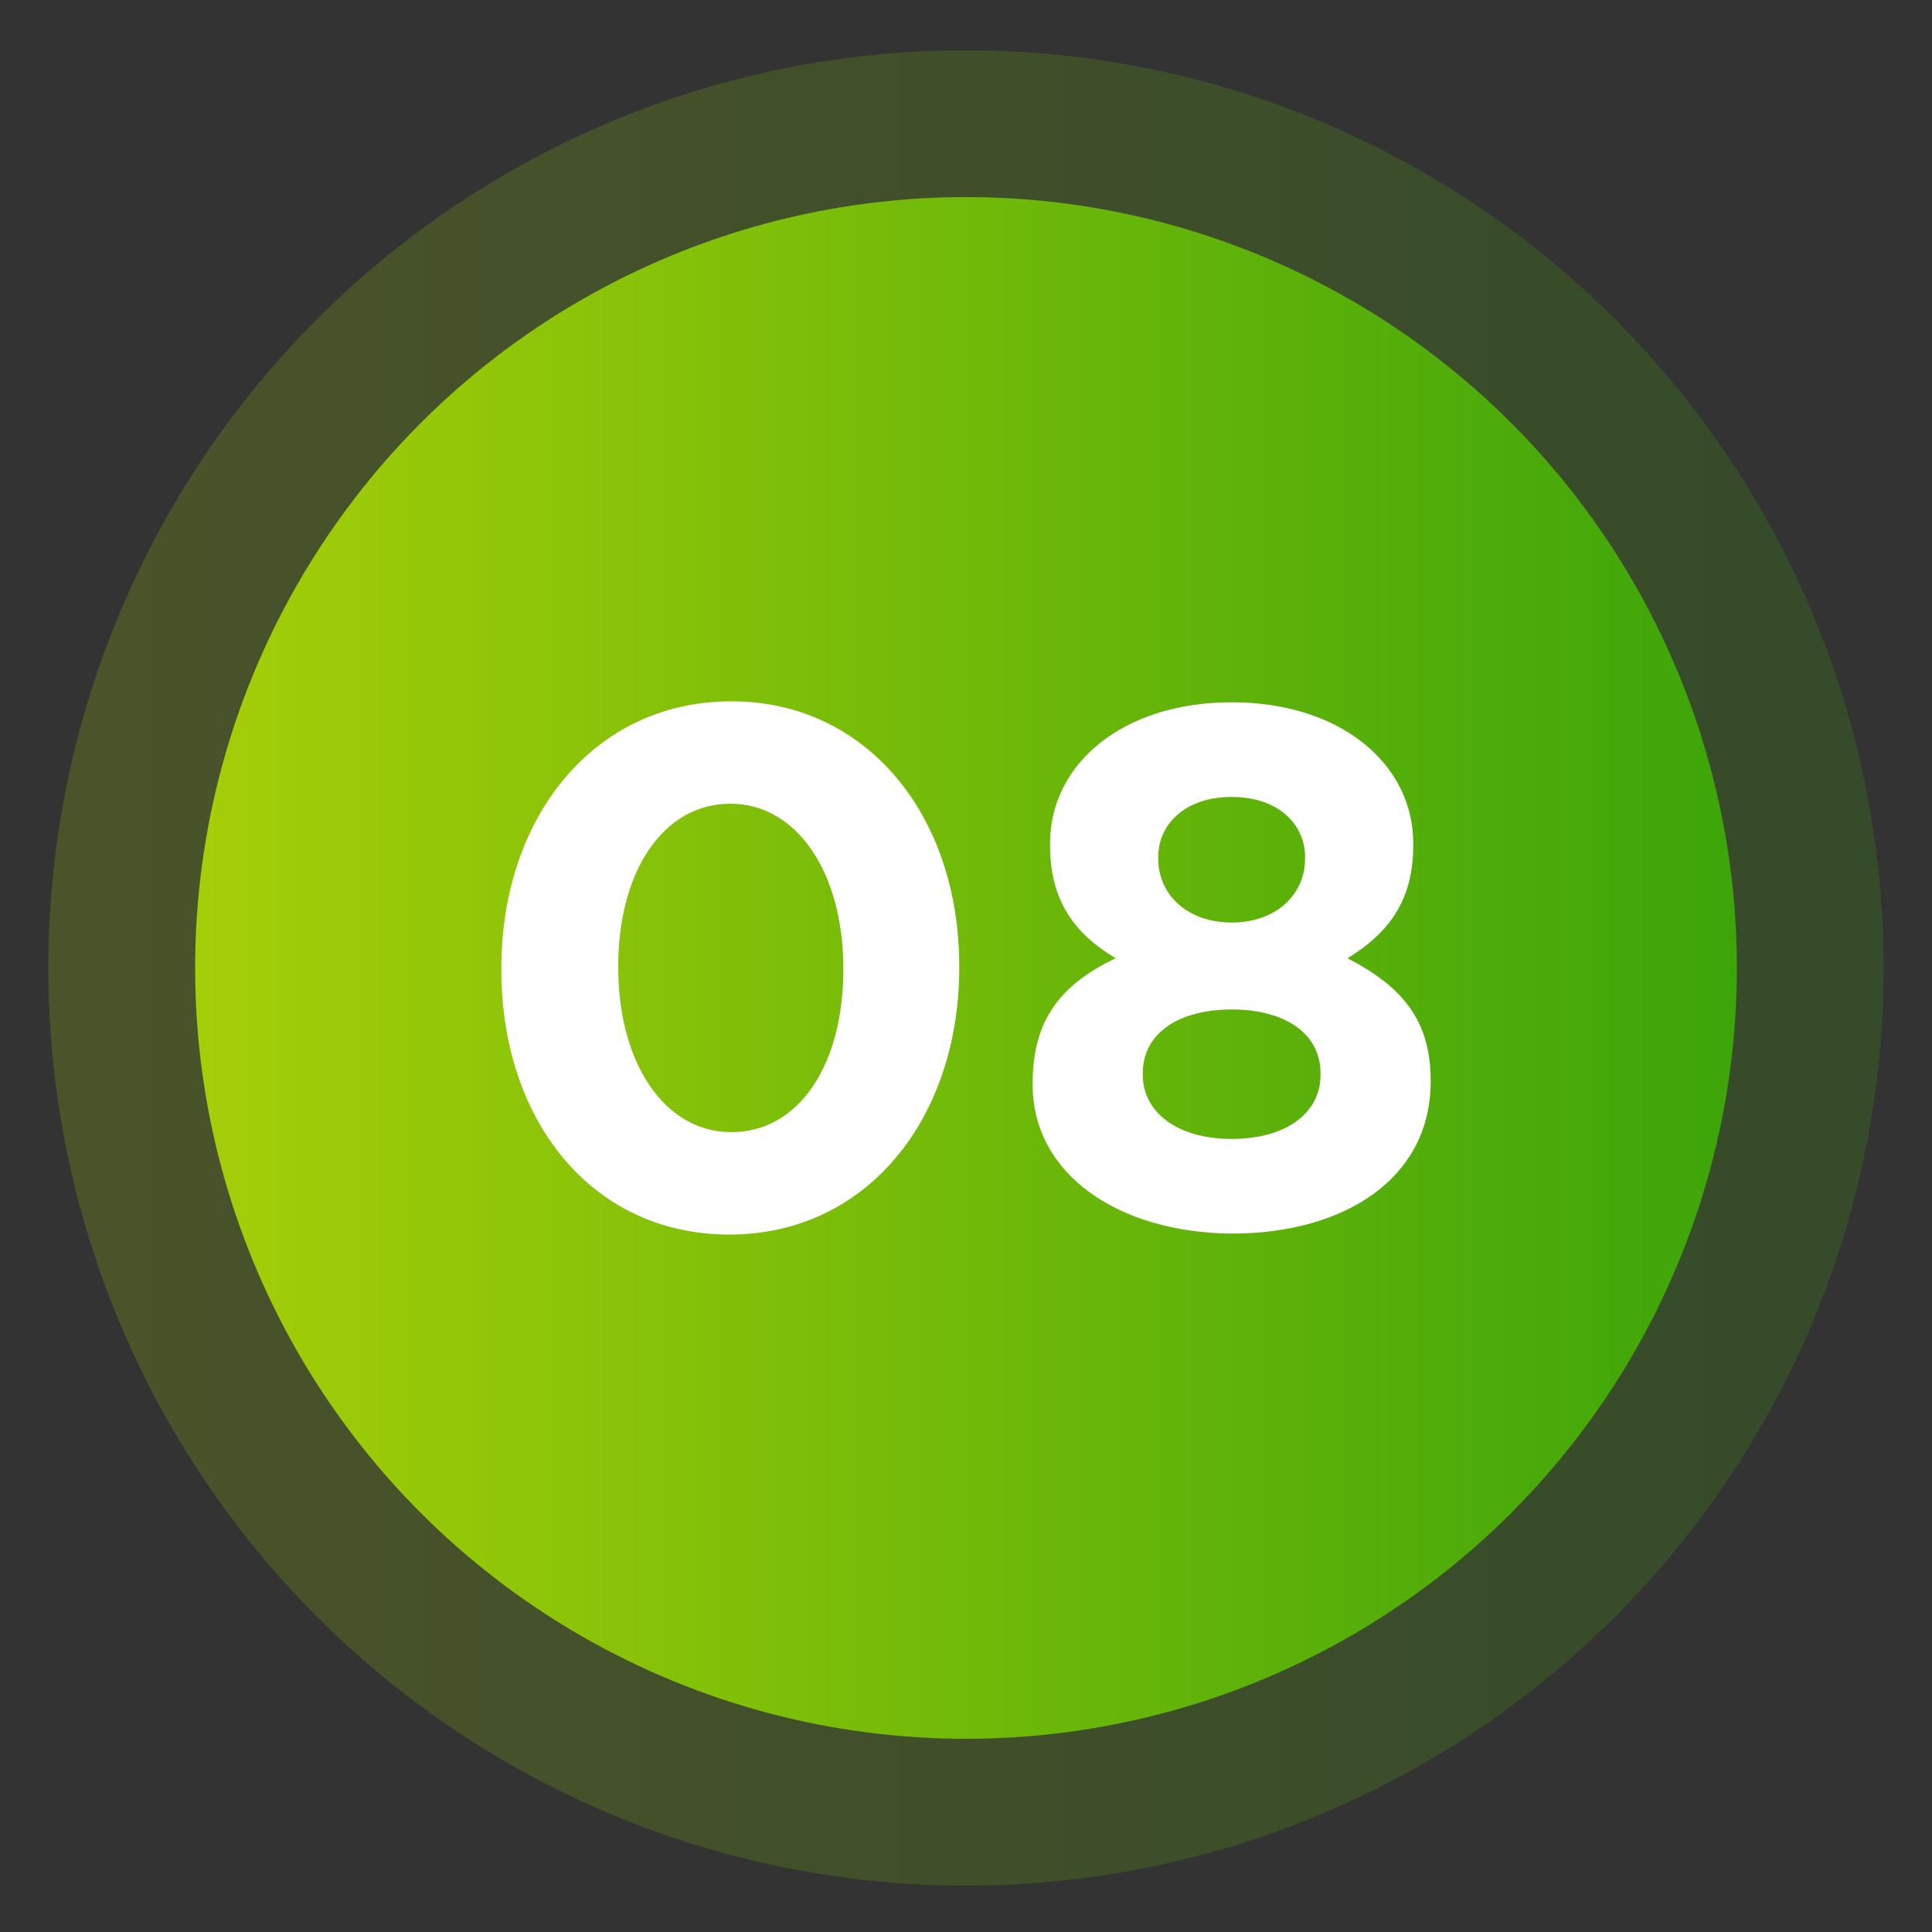
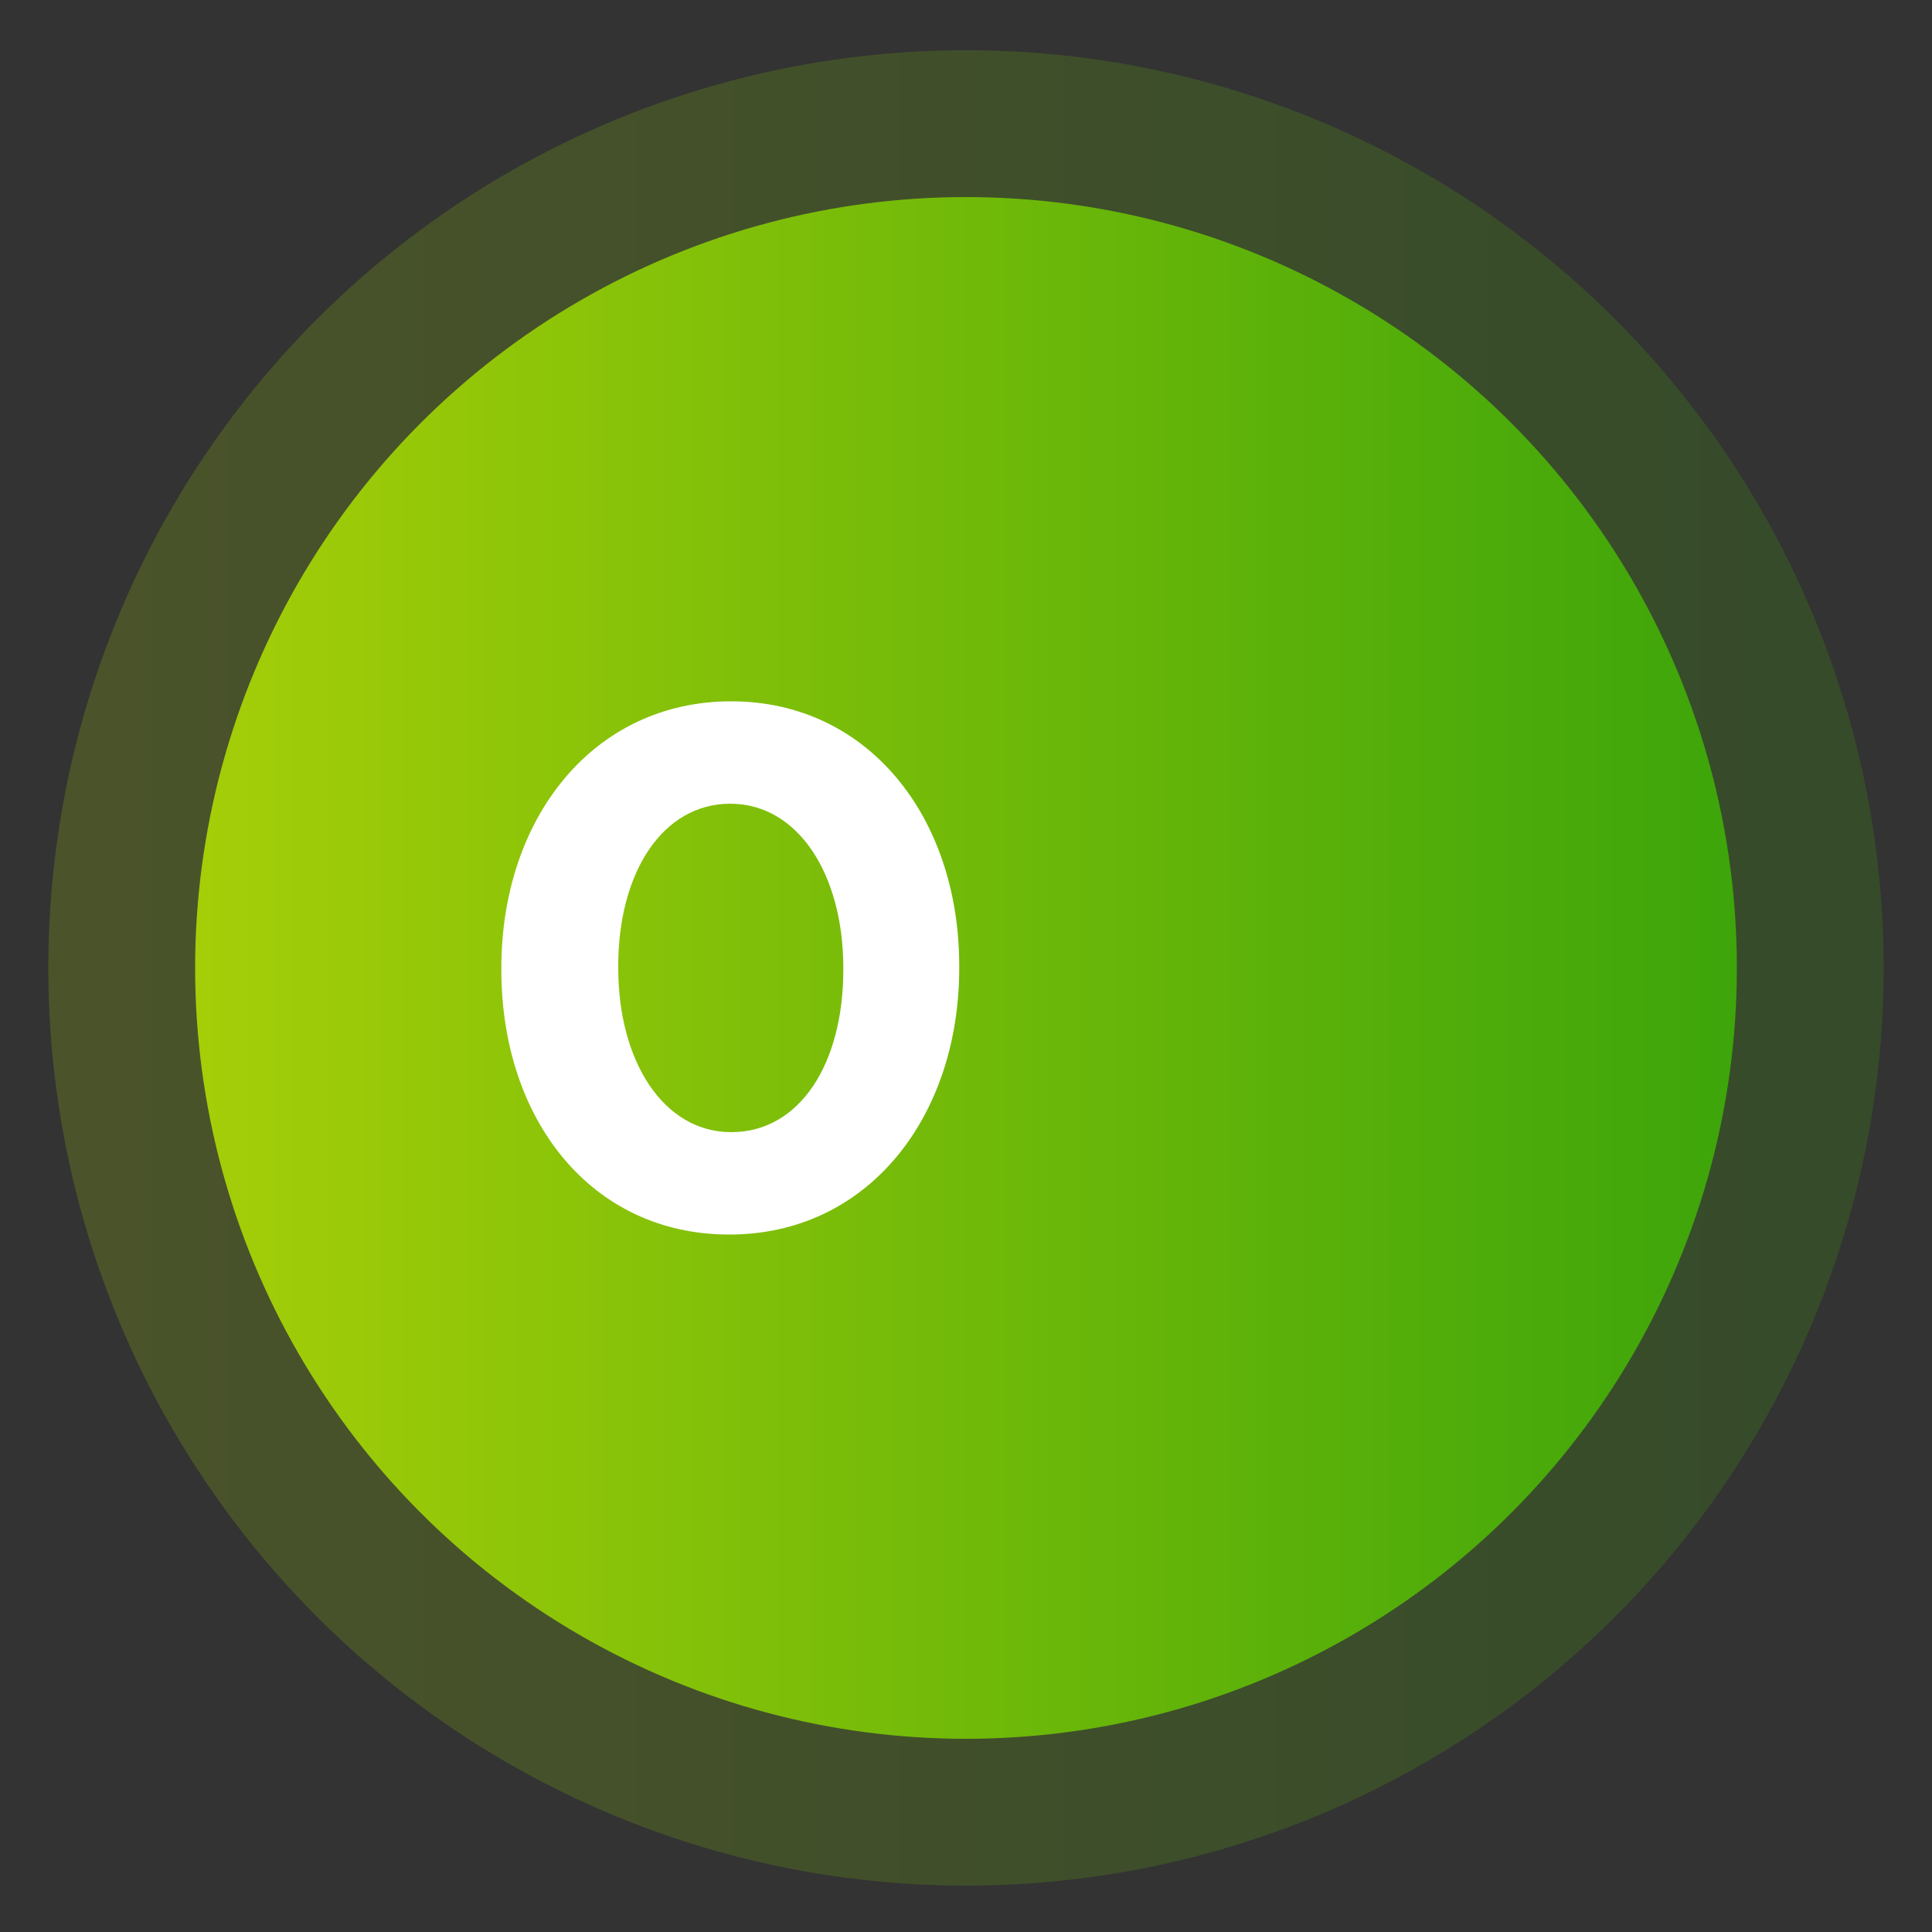
<svg xmlns="http://www.w3.org/2000/svg" version="1.1" id="Layer_1" x="0px" y="0px" viewBox="0 0 200 200" style="enable-background:new 0 0 200 200;" xml:space="preserve">
  <rect x="0" y="0" width="200" height="200" fill="#333333" stroke="none" />
  <style type="text/css">
	.st0{opacity:0.21;fill:url(#SVGID_1_);enable-background:new    ;}
	.st1{fill:url(#SVGID_00000083075978652748224630000012371295079306312838_);}
	.st2{fill:#FFFFFF;}
	.st3{opacity:0.21;fill:url(#SVGID_00000011729909150984694490000005217458871799278980_);enable-background:new    ;}
	.st4{fill:url(#SVGID_00000058585263860193859540000011695174776138079408_);}
	.st5{opacity:0.21;fill:url(#SVGID_00000059289630899258141600000017118581162312203396_);enable-background:new    ;}
	.st6{fill:url(#SVGID_00000057855632321605012490000006859224803908696733_);}
</style>
  <linearGradient id="SVGID_1_" gradientUnits="userSpaceOnUse" x1="5" y1="978.219" x2="195" y2="978.219" gradientTransform="matrix(1 0 0 1 0 -878)">
    <stop offset="0" style="stop-color:#A5CE08" />
    <stop offset="1" style="stop-color:#3DA50A" />
  </linearGradient>
  <circle class="st0" cx="100" cy="100.2" r="95" />
  <linearGradient id="SVGID_00000053527963536215539920000007378578443983699848_" gradientUnits="userSpaceOnUse" x1="20.2" y1="978.219" x2="179.8" y2="978.219" gradientTransform="matrix(1 0 0 1 0 -878)">
    <stop offset="0" style="stop-color:#A5CE08" />
    <stop offset="1" style="stop-color:#3DA50A" />
  </linearGradient>
  <circle style="fill:url(#SVGID_00000053527963536215539920000007378578443983699848_);" cx="100" cy="100.2" r="79.8" />
  <g>
    <path class="st2" d="M51.9,100.4v-0.2c0-15.5,9.5-27.6,23.8-27.6c14.1,0,23.6,11.9,23.6,27.4v0.2c0,15.5-9.5,27.6-23.8,27.6   C61.2,127.8,51.9,115.9,51.9,100.4z M87.3,100.4v-0.2c0-9.7-4.7-17-11.7-17c-7,0-11.6,7.1-11.6,16.8v0.2c0,9.7,4.7,17,11.7,17   C82.8,117.2,87.3,110.1,87.3,100.4z" />
-     <path class="st2" d="M106.9,112.3v-0.2c0-6.5,2.9-10.2,8.6-12.9c-4.2-2.5-6.8-5.9-6.8-11.7v-0.2c0-8.2,7.5-14.6,18.8-14.6   s18.8,6.4,18.8,14.6v0.2c0,5.8-2.6,9.1-6.8,11.7c5.4,2.8,8.6,6.2,8.6,12.6v0.2c0,9.9-8.8,15.7-20.6,15.7   C115.7,127.6,106.9,121.5,106.9,112.3z M136.7,111.3v-0.2c0-4.2-3.8-6.6-9.2-6.6c-5.4,0-9.2,2.4-9.2,6.6v0.2c0,3.7,3.4,6.6,9.2,6.6   S136.7,115.1,136.7,111.3z M135.1,88.9v-0.2c0-3.3-2.7-6.2-7.6-6.2s-7.6,2.9-7.6,6.2v0.2c0,3.7,3,6.6,7.6,6.6   S135.1,92.6,135.1,88.9z" />
  </g>
</svg>